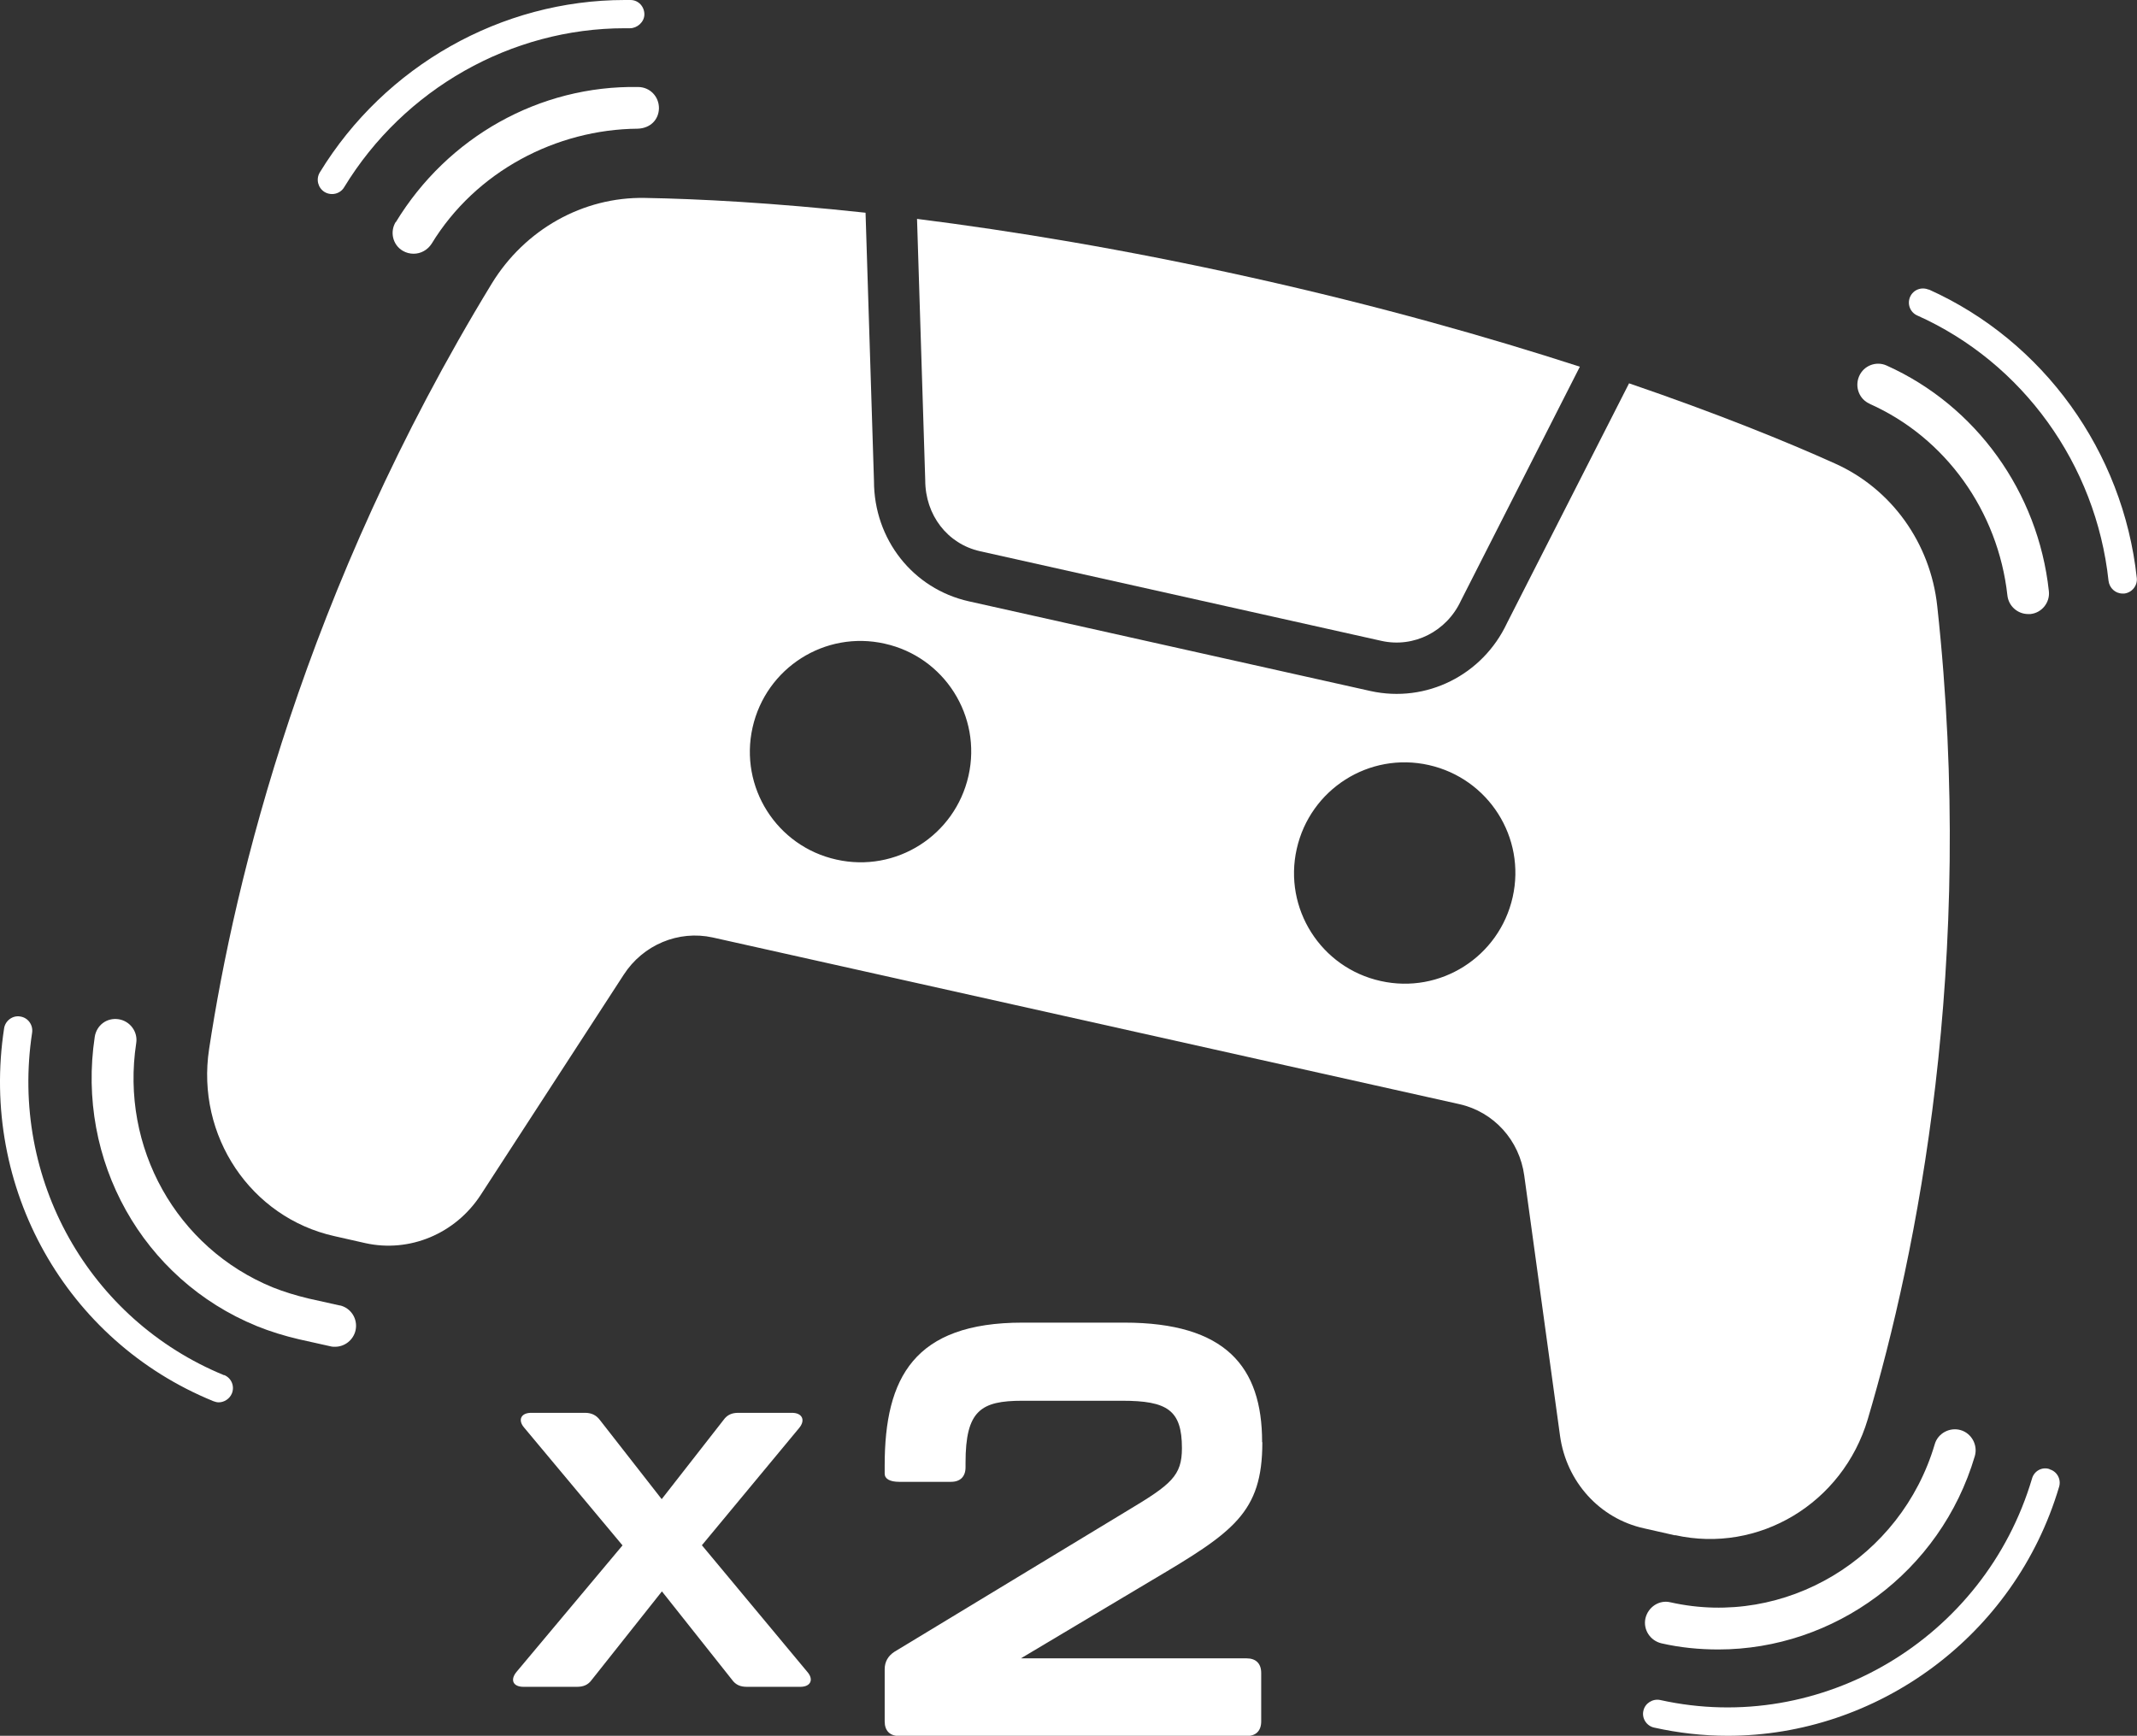
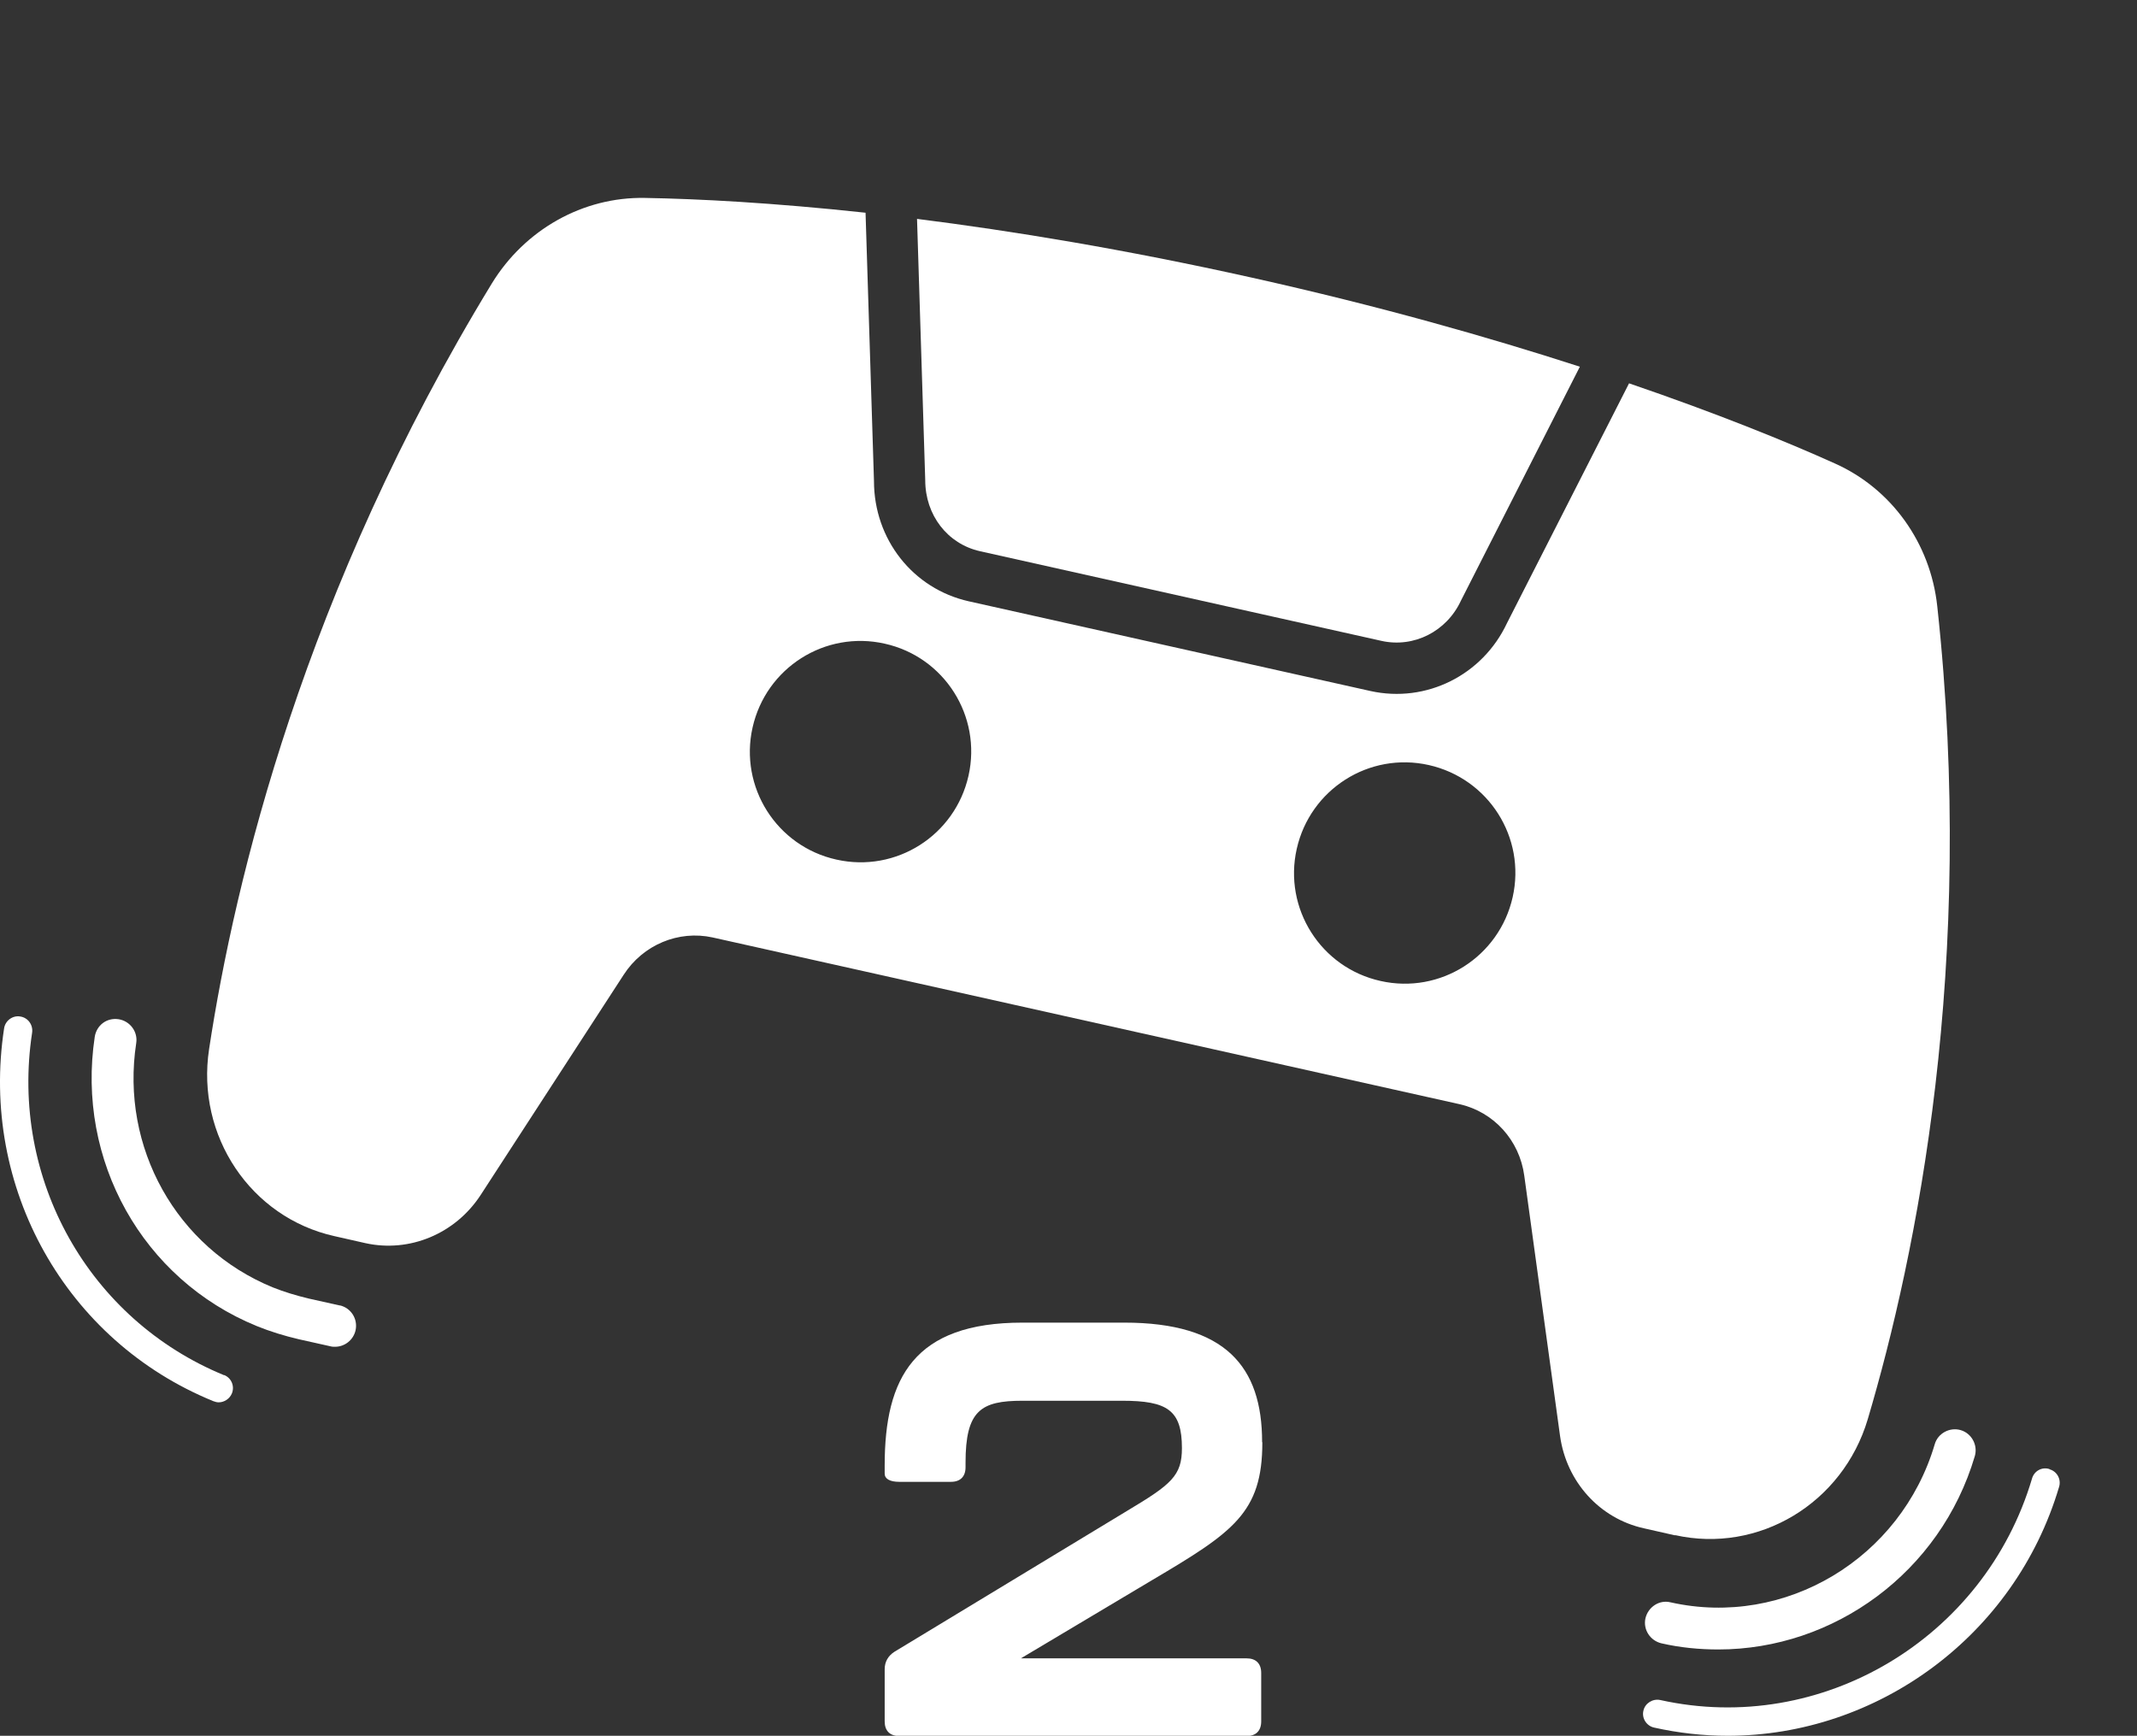
<svg xmlns="http://www.w3.org/2000/svg" id="b" viewBox="0 0 93.82 76.21">
  <rect x="0" y="0" width="93.82" height="76.21" fill="#333333" stroke="none" />
  <defs>
    <style>.d{fill:#fff;}</style>
  </defs>
  <g id="c">
    <path class="d" d="M43.02,24.2l17.64,3.94c1.41.31,2.85-.41,3.48-1.77l5.22-10.27c-4.02-1.3-8.79-2.66-14.4-3.91-5.61-1.25-10.51-2.05-14.7-2.58l.36,11.47c0,1.54.98,2.8,2.4,3.12Z" />
-     <path class="d" d="M14.25,8.43c.1.06.21.09.33.09.21,0,.42-.11.53-.3,2.63-4.32,7.34-6.98,12.32-6.98.08,0,.15,0,.23,0,.31,0,.63-.27.63-.61S28.03,0,27.68,0c-.08,0-.17,0-.25,0-5.42,0-10.53,2.89-13.39,7.57-.18.3-.08.68.21.86Z" />
    <path class="d" d="M9.84,60.38C3.9,57.94.43,51.76,1.41,45.34c.05-.34-.18-.66-.52-.71-.33-.06-.66.18-.71.52-1.07,6.99,2.71,13.73,9.19,16.37.08.03.16.05.23.05.24,0,.48-.15.58-.39.13-.32-.02-.68-.34-.81Z" />
    <path class="d" d="M89.98,64.5c-.34-.11-.68.09-.77.42-2.08,7.02-9.24,11.29-16.32,9.72-.33-.07-.67.14-.74.47-.08.33.14.67.47.74,1.08.24,2.16.36,3.23.36,6.55,0,12.6-4.36,14.55-10.93.1-.33-.09-.68-.42-.77Z" />
-     <path class="d" d="M84.68,12.72c-.32-.14-.68,0-.82.31-.14.32,0,.68.31.82,4.63,2.07,7.85,6.54,8.4,11.65.04.32.3.56.62.56.02,0,.05,0,.07,0,.34-.04.59-.35.55-.69-.6-5.55-4.1-10.4-9.13-12.66Z" />
-     <path class="d" d="M17.37,9.75c-.26.43-.13,1,.31,1.26.15.09.32.13.48.13.31,0,.61-.16.79-.44,1.94-3.18,5.47-5.02,9.05-5.05.55-.02.92-.39.93-.9,0-.51-.39-.92-.9-.93-4.35-.08-8.38,2.2-10.65,5.93Z" />
    <path class="d" d="M84.94,63.41c-1.48,5.01-6.56,8.07-11.6,6.94-.49-.12-.98.2-1.1.7-.11.49.2.98.7,1.1.83.19,1.67.27,2.5.27,5.07,0,9.75-3.38,11.26-8.49.14-.48-.14-1-.62-1.14-.47-.14-1,.13-1.14.62Z" />
-     <path class="d" d="M82.08,17.73c3.33,1.48,5.64,4.71,6.05,8.41.05.47.45.82.91.82.03,0,.07,0,.1,0,.5-.05.87-.51.81-1.01-.47-4.35-3.2-8.14-7.12-9.9-.46-.21-1.01,0-1.21.47-.2.46,0,1.01.47,1.21Z" />
-     <path class="d" d="M14.93,57.32l-1.39-.31c-.54-.13-1.07-.29-1.57-.49-4.22-1.73-6.69-6.14-5.99-10.72.08-.5-.27-.97-.77-1.05-.53-.08-.97.27-1.05.77-.82,5.43,2.1,10.65,7.11,12.7.59.24,1.21.43,1.85.58l1.39.31c.07.02.14.02.2.02.42,0,.8-.29.9-.72.11-.5-.2-.99-.7-1.1Z" />
+     <path class="d" d="M14.93,57.32l-1.39-.31c-.54-.13-1.07-.29-1.57-.49-4.22-1.73-6.69-6.14-5.99-10.72.08-.5-.27-.97-.77-1.05-.53-.08-.97.27-1.05.77-.82,5.43,2.1,10.65,7.11,12.7.59.24,1.21.43,1.85.58l1.39.31c.07.02.14.02.2.02.42,0,.8-.29.9-.72.11-.5-.2-.99-.7-1.1" />
    <path class="d" d="M73.54,67.4c3.67.82,7.36-1.39,8.46-5.09,2.14-7.22,4.76-19.98,3.05-35.7-.3-2.77-2.01-5.15-4.49-6.26-2.13-.96-5.18-2.2-9.04-3.52l-5.36,10.53c-1.07,2.28-3.54,3.52-5.99,2.98l-17.64-3.94c-2.45-.55-4.16-2.72-4.16-5.28l-.37-11.78c-4.07-.44-7.35-.61-9.69-.65-2.72-.05-5.27,1.39-6.72,3.76-8.23,13.5-11.28,26.17-12.41,33.61-.58,3.81,1.83,7.39,5.49,8.21l1.37.31c1.94.43,3.95-.41,5.06-2.11l6.28-9.67c.85-1.32,2.41-1.97,3.91-1.64l32.79,7.32c1.5.34,2.63,1.58,2.84,3.14l1.57,11.42c.28,2.02,1.74,3.63,3.68,4.06l1.37.31ZM42.52,34.06c-.59,2.62-3.18,4.27-5.8,3.68-2.62-.58-4.27-3.18-3.68-5.8.59-2.62,3.18-4.27,5.8-3.68,2.62.58,4.27,3.18,3.68,5.8ZM66.41,39.39c-.59,2.62-3.18,4.27-5.8,3.68-2.62-.58-4.27-3.18-3.68-5.8.59-2.62,3.18-4.27,5.8-3.68,2.62.59,4.27,3.18,3.68,5.8Z" />
-     <path class="d" d="M30.81,67.85l4.28-5.16c.28-.34.13-.66-.32-.66h-2.35c-.28,0-.49.08-.66.32l-2.71,3.47-2.71-3.47c-.17-.23-.39-.32-.66-.32h-2.36c-.45,0-.6.32-.3.66l4.31,5.16-4.65,5.55c-.3.36-.15.66.3.66h2.35c.28,0,.49-.08.66-.32l3.07-3.87,3.07,3.87c.17.24.38.32.66.32h2.35c.45,0,.6-.32.3-.66l-4.62-5.55Z" />
    <path class="d" d="M55.41,63.31c0-3.31-1.61-5.24-6.05-5.24h-4.47c-4.75,0-6.05,2.41-6.05,6.27v.36c0,.23.23.36.64.36h2.27c.41,0,.64-.23.64-.64v-.2c0-2.29.67-2.72,2.5-2.72h4.37c1.99,0,2.63.41,2.63,2.08,0,1.21-.46,1.59-2.4,2.75l-10.22,6.19c-.28.18-.43.44-.43.77v2.29c0,.41.23.64.64.64h15.25c.41,0,.64-.23.64-.64v-2.13c0-.41-.23-.64-.64-.64h-9.91l5.77-3.44c3.55-2.1,4.83-2.95,4.83-6.04Z" />
  </g>
</svg>